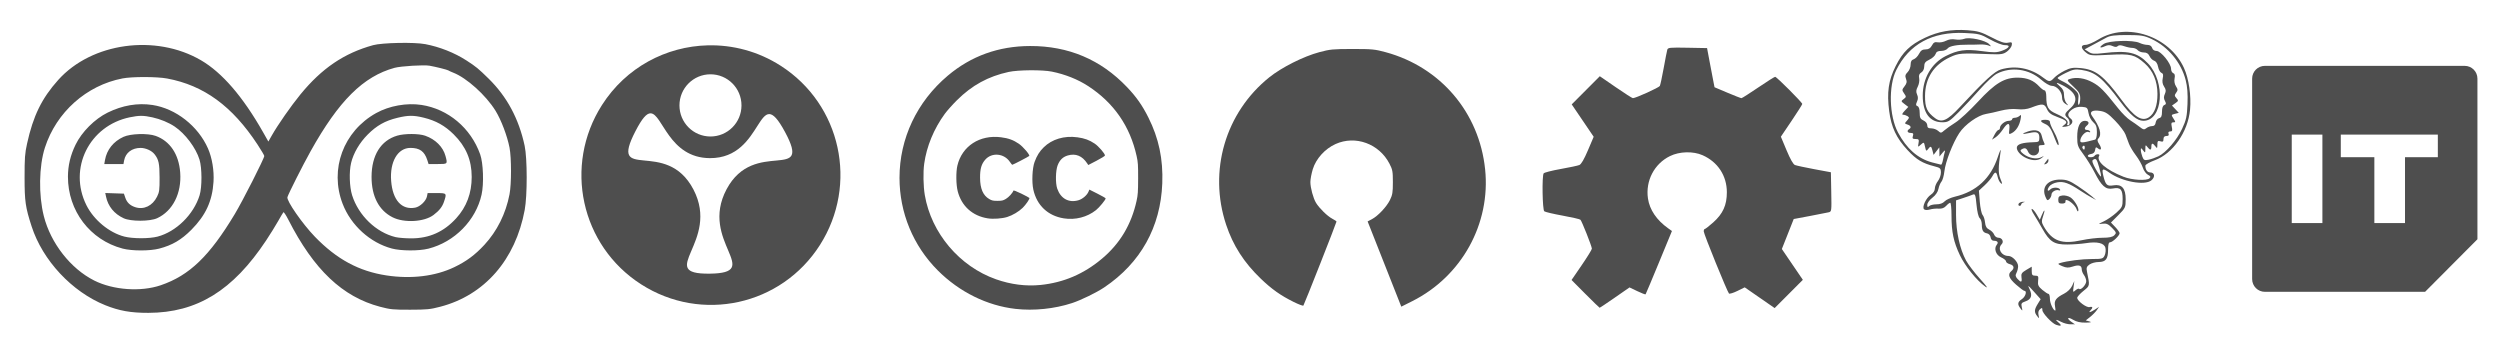
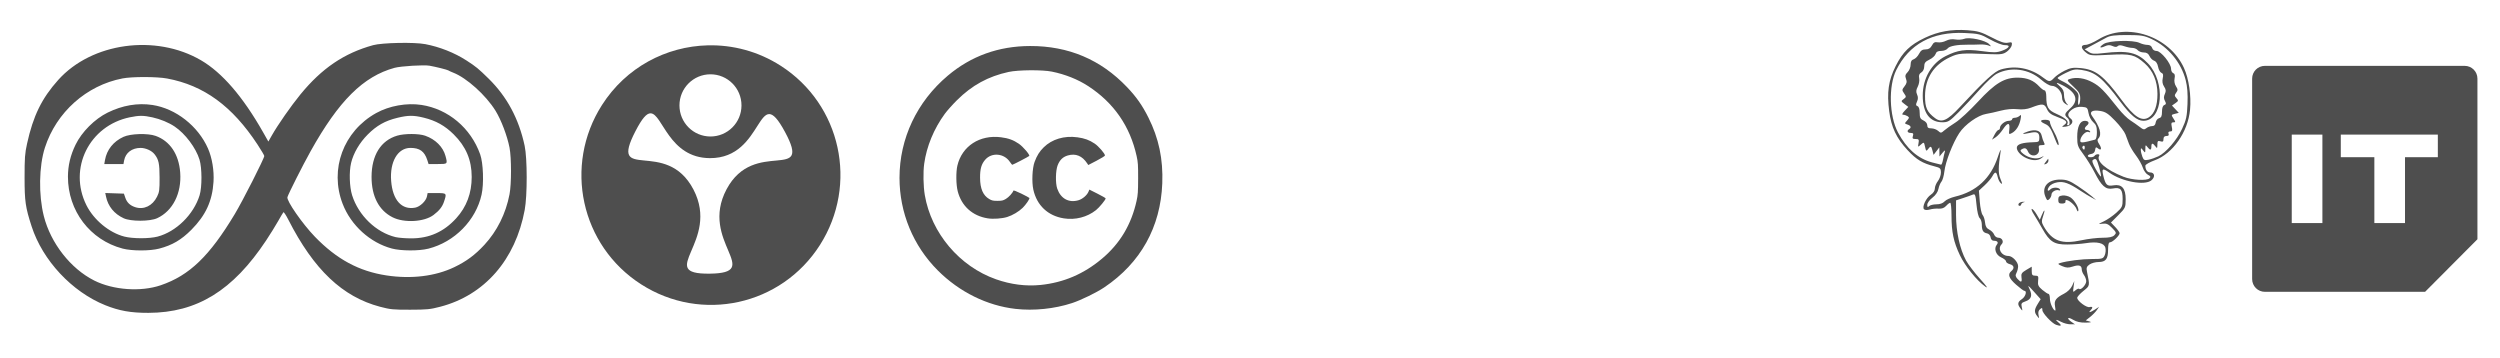
<svg xmlns="http://www.w3.org/2000/svg" xmlns:ns1="http://www.inkscape.org/namespaces/inkscape" xmlns:ns2="http://sodipodi.sourceforge.net/DTD/sodipodi-0.dtd" width="600" height="86" viewBox="0 0 600 86" id="svg8602" version="1.1" ns1:version="0.91 r13725" ns2:docname="Free-IT_philo.svg">
  <defs id="defs8604" />
  <ns2:namedview id="base" pagecolor="#ffffff" bordercolor="#666666" borderopacity="1.0" ns1:pageopacity="0.0" ns1:pageshadow="2" ns1:zoom="1.4" ns1:cx="209.59109" ns1:cy="118.35034" ns1:document-units="px" ns1:current-layer="layer1" showgrid="false" units="px" ns1:window-width="1887" ns1:window-height="1176" ns1:window-x="33" ns1:window-y="24" ns1:window-maximized="1" />
  <g ns1:label="Calque 1" ns1:groupmode="layer" id="layer1" transform="translate(0,-966.362)">
    <g transform="matrix(2.605,0,0,2.612,-1326.04,-786.587)" id="g9485-5" ns1:export-filename="/home/lionel/Bureau/FREE-IT/html5up-miniport/images/Free-IT-Foundation_contribution.png" ns1:export-xdpi="90" ns1:export-ydpi="90">
      <path style="fill:#434343;fill-opacity:0.941;stroke:none" d="m 548.195,675.164 c 1.356,0.259 2.707,0.792 3.822,1.509 0.868,0.558 1.104,0.751 2.041,1.67 1.69,1.657 2.78,3.684 3.315,6.166 0.248,1.151 0.252,4.571 0.006,5.891 -0.852,4.582 -3.699,7.837 -7.783,8.898 -0.934,0.243 -1.21,0.27 -2.768,0.273 -1.577,0.003 -1.821,-0.021 -2.768,-0.269 -3.469,-0.911 -6.109,-3.407 -8.455,-7.995 -0.214,-0.419 -0.42,-0.73 -0.457,-0.692 -0.037,0.038 -0.255,0.404 -0.485,0.811 -0.229,0.408 -0.728,1.208 -1.107,1.779 -3.07,4.615 -6.371,6.641 -10.846,6.654 -1.616,0.005 -2.692,-0.186 -3.985,-0.706 -3.064,-1.233 -5.756,-4.108 -6.773,-7.233 -0.572,-1.757 -0.651,-2.302 -0.651,-4.497 -8.6e-4,-1.806 0.029,-2.21 0.228,-3.11 0.566,-2.563 1.352,-4.164 2.873,-5.856 3.088,-3.434 8.984,-4.24 13.163,-1.8 1.944,1.135 3.852,3.342 5.702,6.593 l 0.494,0.869 0.325,-0.572 c 0.547,-0.963 1.757,-2.694 2.621,-3.748 1.977,-2.412 4.033,-3.802 6.71,-4.537 0.824,-0.226 3.782,-0.286 4.778,-0.096 z m -2.801,2.18 c -2.887,0.788 -5.149,3.028 -7.743,7.668 -0.716,1.28 -2.021,3.858 -2.134,4.216 -0.102,0.321 1.382,2.453 2.533,3.639 2.009,2.069 4.056,3.172 6.603,3.555 2.277,0.343 4.481,0.077 6.221,-0.753 1.129,-0.538 1.92,-1.122 2.791,-2.06 1.167,-1.256 1.972,-2.87 2.314,-4.64 0.183,-0.944 0.183,-3.336 0.002,-4.282 -0.208,-1.078 -0.774,-2.566 -1.295,-3.402 -0.897,-1.439 -2.663,-3.023 -3.903,-3.5 -0.19,-0.073 -0.39,-0.165 -0.445,-0.204 -0.09,-0.065 -1.124,-0.322 -1.73,-0.431 -0.51,-0.091 -2.638,0.037 -3.212,0.194 z m 2.471,3.41 c 2.465,0.375 4.548,2.123 5.409,4.538 0.288,0.809 0.355,2.699 0.13,3.708 -0.526,2.362 -2.487,4.35 -4.897,4.961 -0.864,0.219 -2.515,0.214 -3.361,-0.01 -2.01,-0.533 -3.777,-2.131 -4.541,-4.108 -1.227,-3.176 0.067,-6.669 3.093,-8.344 1.198,-0.663 2.811,-0.952 4.166,-0.745 z m -2.214,1.185 c -1.131,0.271 -1.904,0.704 -2.73,1.529 -0.762,0.76 -1.32,1.713 -1.538,2.62 -0.194,0.81 -0.15,2.196 0.094,2.965 0.591,1.861 2.209,3.416 4.004,3.847 0.266,0.064 0.92,0.116 1.454,0.115 1.656,-0.002 2.992,-0.599 4.13,-1.843 0.957,-1.047 1.43,-2.304 1.43,-3.799 0,-1.556 -0.525,-2.793 -1.662,-3.915 -0.807,-0.796 -1.632,-1.255 -2.75,-1.53 -0.941,-0.231 -1.434,-0.229 -2.433,0.011 z m 2.559,1.645 c 0.944,0.33 1.645,1.028 1.87,1.861 0.201,0.746 0.206,0.741 -0.725,0.741 l -0.833,0 -0.121,-0.371 c -0.262,-0.799 -0.698,-1.112 -1.55,-1.112 -1.17,0 -1.917,1.276 -1.777,3.039 0.14,1.763 0.972,2.684 2.216,2.45 0.446,-0.084 0.998,-0.61 1.083,-1.032 l 0.061,-0.306 0.828,0 c 0.94,0 0.947,0.009 0.678,0.801 -0.159,0.467 -0.43,0.809 -0.96,1.21 -0.854,0.647 -2.711,0.751 -3.778,0.212 -1.26,-0.637 -1.933,-1.927 -1.933,-3.705 0,-1.987 0.85,-3.351 2.366,-3.796 0.685,-0.201 1.99,-0.198 2.576,0.007 z m -27.89,-5.264 c -3.32,0.638 -6.091,3.104 -7.145,6.357 -0.551,1.702 -0.594,4.351 -0.101,6.292 0.631,2.486 2.471,4.831 4.643,5.92 1.753,0.879 4.296,1.059 6.131,0.434 2.638,-0.897 4.489,-2.672 6.819,-6.539 0.735,-1.22 2.717,-5.112 2.717,-5.336 0,-0.061 -0.28,-0.537 -0.623,-1.056 -2.328,-3.532 -4.936,-5.431 -8.323,-6.064 -0.944,-0.176 -3.218,-0.181 -4.118,-0.008 z m 2.763,2.439 c 2.152,0.329 4.202,1.931 5.115,3.995 0.378,0.854 0.574,2.033 0.51,3.061 -0.11,1.77 -0.72,3.087 -2.04,4.411 -0.928,0.931 -1.765,1.419 -2.972,1.732 -0.856,0.222 -2.505,0.22 -3.361,-0.004 -3,-0.787 -5.047,-3.473 -5.039,-6.614 0.003,-1.015 0.231,-1.968 0.702,-2.932 0.577,-1.18 1.768,-2.367 2.958,-2.95 1.367,-0.669 2.769,-0.907 4.127,-0.699 z m -2.074,1.128 c -3.749,0.77 -5.701,4.702 -4.012,8.078 0.679,1.358 2.102,2.531 3.5,2.887 0.78,0.199 2.293,0.2 3.053,0.002 1.715,-0.447 3.331,-2.03 3.877,-3.8 0.231,-0.748 0.226,-2.516 -0.009,-3.274 -0.337,-1.088 -1.314,-2.384 -2.291,-3.04 -0.545,-0.366 -1.319,-0.685 -2.052,-0.845 -0.827,-0.181 -1.212,-0.182 -2.068,-0.006 z m 2.358,1.709 c 1.329,0.473 2.146,1.685 2.272,3.371 0.142,1.899 -0.681,3.528 -2.119,4.193 -0.669,0.309 -2.429,0.313 -3.091,0.007 -0.873,-0.404 -1.443,-1.103 -1.626,-1.995 l -0.067,-0.325 0.858,0.029 0.858,0.029 0.129,0.375 c 0.152,0.442 0.433,0.71 0.912,0.868 0.795,0.262 1.598,-0.123 2.015,-0.966 0.211,-0.427 0.234,-0.603 0.231,-1.76 -0.003,-1.291 -0.082,-1.655 -0.464,-2.137 -0.265,-0.335 -0.81,-0.58 -1.29,-0.581 -0.791,-3.4e-4 -1.379,0.446 -1.511,1.146 l -0.063,0.336 -0.883,0 -0.883,0 0.065,-0.371 c 0.166,-0.945 0.782,-1.712 1.711,-2.131 0.653,-0.295 2.232,-0.342 2.945,-0.088 z" id="path3057-2-2-6-6" ns1:connector-curvature="0" />
      <g id="g7376-2" transform="matrix(0.285,0,0,0.285,408.906,492.814)">
        <path style="fill:#434343;fill-opacity:0.941;stroke:none" d="m 662.125,363.469 c -4.265,0.105 -8.395,2.244 -10.875,6.125 -3.968,6.209 -2.178,14.407 4.031,18.375 6.209,3.968 14.407,2.178 18.375,-4.031 3.968,-6.209 2.178,-14.407 -4.031,-18.375 -2.328,-1.488 -4.941,-2.157 -7.5,-2.094 z m 0.281,2.969 c 1.762,0 3.188,1.426 3.188,3.188 0,1.762 -1.426,3.188 -3.188,3.188 -1.762,-2e-5 -3.188,-1.426 -3.188,-3.188 0,-1.762 1.426,-3.188 3.188,-3.188 z m -6.156,4 c 1.222,0.015 1.859,4.572 6.094,4.594 5.683,0.03 4.831,-8.028 7.719,-2.688 2.869,5.306 -3.153,0.554 -6,5.875 -2.865,5.355 3.933,8.598 -1.75,8.656 -5.647,0.058 1.144,-3.275 -1.656,-8.625 -2.818,-5.385 -8.764,-0.57 -5.969,-5.969 0.694,-1.341 1.155,-1.849 1.562,-1.844 z" transform="matrix(3.145,0,0,3.145,-1502.261,-502.879)" id="rect2727-1-9" ns1:connector-curvature="0" />
      </g>
      <path style="fill:#434343;fill-opacity:0.941" d="m 698.458,700.953 c -0.384,-0.139 -1.256,-1.071 -1.256,-1.343 0,-0.227 -0.033,-0.24 -0.218,-0.087 -0.143,0.119 -0.19,0.305 -0.137,0.54 0.077,0.344 0.072,0.347 -0.131,0.088 -0.279,-0.357 -0.267,-0.583 0.058,-1.11 l 0.27,-0.437 -0.625,-0.696 c -0.554,-0.617 -0.6,-0.644 -0.402,-0.236 0.285,0.589 0.169,0.943 -0.371,1.131 -0.375,0.131 -0.418,0.197 -0.341,0.535 0.083,0.366 0.077,0.372 -0.124,0.115 -0.298,-0.382 -0.264,-0.595 0.137,-0.858 0.328,-0.215 0.492,-0.755 0.229,-0.755 -0.066,0 -0.411,-0.256 -0.767,-0.57 -0.672,-0.591 -0.797,-0.946 -0.438,-1.244 0.314,-0.261 0.253,-0.542 -0.14,-0.64 -0.192,-0.048 -0.349,-0.164 -0.349,-0.257 0,-0.093 -0.204,-0.259 -0.453,-0.369 -0.484,-0.213 -0.687,-0.811 -0.395,-1.163 0.176,-0.212 0.06,-0.362 -0.281,-0.362 -0.149,0 -0.264,-0.124 -0.291,-0.313 -0.026,-0.181 -0.162,-0.335 -0.324,-0.365 -0.362,-0.068 -0.484,-0.269 -0.486,-0.805 -7.7e-4,-0.24 -0.089,-0.509 -0.195,-0.597 -0.113,-0.094 -0.234,-0.595 -0.292,-1.213 -0.085,-0.909 -0.13,-1.039 -0.33,-0.951 -0.127,0.056 -0.53,0.199 -0.894,0.317 l -0.663,0.216 0,1.345 c 0,1.544 0.349,3.13 0.919,4.177 0.202,0.371 0.784,1.134 1.294,1.695 0.612,0.674 0.775,0.913 0.48,0.706 -0.784,-0.552 -1.861,-1.88 -2.34,-2.887 -0.579,-1.215 -0.772,-2.122 -0.772,-3.635 0,-0.649 -0.053,-1.179 -0.118,-1.179 -0.065,0 -0.235,0.129 -0.377,0.287 -0.173,0.191 -0.401,0.275 -0.684,0.253 -0.234,-0.019 -0.602,0.017 -0.819,0.08 -0.235,0.068 -0.45,0.058 -0.533,-0.025 -0.206,-0.206 0.19,-1.049 0.629,-1.336 0.224,-0.147 0.368,-0.369 0.368,-0.568 0,-0.18 0.126,-0.486 0.279,-0.682 0.153,-0.195 0.279,-0.546 0.279,-0.781 0,-0.385 -0.058,-0.441 -0.593,-0.576 -1.11,-0.281 -1.652,-0.606 -2.468,-1.478 -1.043,-1.115 -1.512,-2.108 -1.706,-3.608 -0.221,-1.712 -0.064,-2.802 0.594,-4.116 0.655,-1.308 1.323,-1.954 2.7,-2.608 1.231,-0.584 2.445,-0.8 3.915,-0.697 0.95,0.067 1.28,0.164 2.221,0.654 0.834,0.434 1.204,0.555 1.509,0.494 0.354,-0.071 0.399,-0.043 0.36,0.217 -0.025,0.164 -0.221,0.429 -0.436,0.59 -0.337,0.251 -0.55,0.285 -1.535,0.246 -2.731,-0.109 -2.923,-0.095 -3.725,0.279 -1.497,0.697 -2.291,1.928 -2.298,3.563 -0.004,1.075 0.18,1.48 0.929,2.04 0.604,0.451 1.121,0.223 2.258,-0.997 2.321,-2.49 3.215,-3.308 3.801,-3.48 1.34,-0.393 2.743,-0.127 3.87,0.732 0.572,0.436 0.661,0.439 1.045,0.03 0.168,-0.179 0.594,-0.469 0.948,-0.646 0.522,-0.261 0.791,-0.307 1.438,-0.248 1.43,0.13 2.163,0.69 3.8,2.906 1.18,1.598 1.884,2.046 2.538,1.618 0.519,-0.34 0.787,-1.071 0.786,-2.14 -0.002,-1.173 -0.408,-2.138 -1.187,-2.823 -0.907,-0.796 -1.267,-0.882 -3.257,-0.776 -1.677,0.089 -1.782,0.079 -2.147,-0.211 -0.49,-0.389 -0.499,-0.703 -0.021,-0.703 0.199,0 0.72,-0.221 1.157,-0.49 2.631,-1.624 6.554,-0.326 7.898,2.614 0.451,0.986 0.68,2.557 0.56,3.835 -0.191,2.042 -1.592,4.041 -3.255,4.647 -0.474,0.173 -0.863,0.395 -0.863,0.494 0,0.369 0.178,0.621 0.438,0.621 0.427,0 0.493,0.424 0.115,0.73 -0.619,0.501 -2.715,0.115 -3.881,-0.715 -0.613,-0.436 -0.71,-0.382 -0.543,0.299 0.207,0.846 0.343,0.973 0.932,0.874 0.771,-0.13 1.126,0.273 1.126,1.28 0,0.749 -0.028,0.81 -0.678,1.46 l -0.678,0.678 0.399,0.417 c 0.219,0.229 0.399,0.483 0.399,0.564 0,0.212 -0.651,0.832 -0.874,0.832 -0.133,0 -0.189,0.202 -0.189,0.686 0,0.852 -0.215,1.128 -0.877,1.128 -0.281,0 -0.656,0.102 -0.833,0.227 -0.264,0.185 -0.307,0.307 -0.234,0.663 0.272,1.324 0.281,1.278 -0.329,1.768 -0.314,0.253 -0.571,0.537 -0.571,0.633 0,0.284 0.857,0.923 1.139,0.85 0.294,-0.077 0.333,0.054 0.089,0.298 -0.246,0.246 -0.018,0.204 0.413,-0.077 l 0.375,-0.244 -0.215,0.309 c -0.118,0.17 -0.395,0.45 -0.615,0.624 l -0.4,0.315 0.34,0.095 c 0.245,0.069 0.145,0.099 -0.358,0.108 -0.469,0.009 -0.846,-0.077 -1.151,-0.263 -0.507,-0.309 -0.628,-0.14 -0.143,0.2 l 0.31,0.217 -0.415,-5e-4 c -0.228,-3.3e-4 -0.595,-0.095 -0.814,-0.209 -0.545,-0.284 -0.643,-0.254 -0.248,0.075 0.314,0.262 0.197,0.342 -0.26,0.177 z m -0.091,-1.716 c -0.101,-0.503 0.084,-0.757 0.824,-1.135 0.321,-0.164 0.627,-0.459 0.749,-0.722 l 0.206,-0.445 -0.071,0.539 c -0.067,0.511 -0.058,0.527 0.178,0.314 0.137,-0.124 0.291,-0.184 0.342,-0.133 0.153,0.153 0.653,-0.392 0.648,-0.706 -0.003,-0.161 -0.097,-0.414 -0.209,-0.563 -0.113,-0.149 -0.205,-0.381 -0.205,-0.515 0,-0.369 -0.254,-0.453 -0.817,-0.269 -0.413,0.135 -0.598,0.128 -0.985,-0.035 -0.398,-0.169 -0.433,-0.215 -0.209,-0.281 0.699,-0.206 2.021,-0.373 2.947,-0.373 0.948,0 1.035,-0.025 1.178,-0.339 0.085,-0.186 0.114,-0.497 0.066,-0.692 -0.11,-0.439 -0.764,-0.593 -1.808,-0.425 -0.396,0.063 -1.159,0.119 -1.696,0.123 -1.219,0.009 -1.625,-0.247 -2.306,-1.454 -0.266,-0.472 -0.624,-1.074 -0.794,-1.338 -0.17,-0.264 -0.247,-0.48 -0.17,-0.48 0.077,0 0.273,0.225 0.436,0.501 l 0.296,0.501 0.181,-0.431 c 0.254,-0.603 0.339,-0.539 0.121,0.092 -0.155,0.452 -0.148,0.578 0.051,0.927 0.784,1.369 1.648,1.687 3.5,1.289 0.585,-0.126 1.449,-0.228 1.922,-0.228 0.609,0 0.925,-0.066 1.087,-0.228 0.211,-0.211 0.196,-0.261 -0.203,-0.673 -0.346,-0.357 -0.52,-0.434 -0.881,-0.391 -0.442,0.052 -0.44,0.049 0.127,-0.22 0.317,-0.15 0.835,-0.507 1.151,-0.792 0.534,-0.482 0.574,-0.57 0.574,-1.253 0,-0.893 -0.195,-1.102 -0.904,-0.969 -0.651,0.122 -1.04,-0.219 -1.679,-1.474 -0.254,-0.499 -0.719,-1.248 -1.032,-1.665 -0.522,-0.694 -0.57,-0.83 -0.57,-1.608 0,-0.931 0.256,-1.471 0.697,-1.471 0.357,0 0.461,0.21 0.208,0.42 -0.264,0.219 -0.267,0.417 -0.006,0.417 0.111,0 0.239,0.062 0.286,0.138 0.05,0.081 -0.011,0.101 -0.149,0.048 -0.26,-0.1 -0.748,0.423 -0.754,0.806 -0.003,0.222 0.206,0.207 1.357,-0.1 0.107,-0.029 0.174,-0.291 0.174,-0.68 0,-0.497 -0.073,-0.697 -0.339,-0.928 -0.195,-0.17 -0.378,-0.521 -0.43,-0.828 -0.084,-0.494 -0.128,-0.536 -0.602,-0.576 -0.337,-0.028 -0.643,0.05 -0.896,0.228 -0.442,0.311 -0.488,0.598 -0.14,0.857 0.338,0.252 0.07,0.672 -0.468,0.731 -0.388,0.043 -0.393,0.036 -0.125,-0.165 0.352,-0.265 0.216,-0.411 -0.698,-0.744 -0.536,-0.195 -0.746,-0.361 -0.907,-0.713 -0.232,-0.508 -0.414,-0.523 -1.465,-0.118 -0.371,0.143 -0.794,0.189 -1.261,0.137 -0.434,-0.048 -1.02,0.005 -1.535,0.14 -0.458,0.12 -1.062,0.254 -1.342,0.298 -0.754,0.119 -1.958,0.976 -2.47,1.757 -0.605,0.924 -1.274,2.64 -1.372,3.52 -0.045,0.399 -0.166,0.824 -0.27,0.944 -0.104,0.12 -0.23,0.422 -0.279,0.67 -0.056,0.282 -0.267,0.586 -0.56,0.81 -0.268,0.204 -0.469,0.483 -0.469,0.648 0,0.226 0.037,0.253 0.167,0.123 0.092,-0.092 0.396,-0.167 0.676,-0.167 0.324,0 0.596,-0.097 0.751,-0.268 0.133,-0.147 0.567,-0.344 0.963,-0.438 1.978,-0.466 3.299,-1.689 3.947,-3.654 0.184,-0.557 0.3,-0.793 0.258,-0.524 -0.229,1.485 -0.232,2.039 -0.013,2.564 0.182,0.436 0.187,0.508 0.025,0.374 -0.11,-0.091 -0.241,-0.35 -0.29,-0.575 -0.11,-0.5 -0.242,-0.517 -0.486,-0.061 -0.102,0.191 -0.423,0.567 -0.713,0.835 l -0.527,0.488 0.08,1.013 c 0.044,0.557 0.161,1.107 0.26,1.223 0.099,0.115 0.201,0.428 0.226,0.694 0.033,0.35 0.141,0.533 0.389,0.655 0.189,0.093 0.391,0.299 0.449,0.457 0.06,0.162 0.231,0.287 0.394,0.287 0.339,0 0.524,0.369 0.298,0.595 -0.412,0.412 -0.025,1.079 0.626,1.079 0.362,0 0.89,0.558 0.89,0.94 0,0.184 -0.068,0.46 -0.151,0.615 -0.118,0.221 -0.098,0.339 0.091,0.549 0.336,0.371 0.439,0.335 0.371,-0.13 -0.049,-0.336 0.019,-0.443 0.443,-0.693 l 0.501,-0.296 0,0.414 c 0,0.339 0.058,0.414 0.321,0.414 0.281,0 0.314,0.057 0.266,0.465 -0.045,0.386 0.021,0.529 0.388,0.837 0.243,0.204 0.5,0.372 0.571,0.372 0.071,0 0.129,0.206 0.129,0.457 0,0.393 0.313,1.078 0.493,1.078 0.032,0 0.021,-0.188 -0.025,-0.418 z m 1.988,-8.892 c -0.161,-0.501 -1.116,-1.154 -1.025,-0.701 0.02,0.102 -0.109,0.174 -0.314,0.174 -0.279,0 -0.349,-0.07 -0.349,-0.349 0,-0.279 0.079,-0.358 0.393,-0.394 0.216,-0.025 0.544,0.054 0.73,0.176 0.377,0.247 0.808,0.987 0.722,1.239 -0.031,0.091 -0.101,0.025 -0.156,-0.145 z m -5.351,-0.492 c 0.032,-0.096 0.209,-0.186 0.395,-0.2 0.203,-0.015 0.241,0.003 0.094,0.045 -0.134,0.039 -0.244,0.129 -0.244,0.2 0,0.071 -0.068,0.129 -0.151,0.129 -0.083,0 -0.125,-0.079 -0.094,-0.174 z m 2.476,-0.665 c -0.377,-0.909 0.236,-1.593 1.412,-1.575 0.556,0.009 0.843,0.117 1.554,0.587 0.479,0.317 1.06,0.738 1.29,0.934 l 0.419,0.357 -0.419,-0.226 c -0.23,-0.124 -0.701,-0.412 -1.046,-0.639 -1.055,-0.694 -1.516,-0.86 -2.111,-0.76 -0.314,0.053 -0.627,0.214 -0.746,0.385 -0.23,0.328 -0.158,0.522 0.098,0.266 0.21,-0.21 0.76,-0.214 0.888,-0.007 0.059,0.096 0.022,0.131 -0.096,0.089 -0.273,-0.097 -0.682,0.141 -0.682,0.397 0,0.118 -0.087,0.302 -0.194,0.409 -0.166,0.166 -0.219,0.135 -0.365,-0.217 z m 0.011,-3.169 c 0.104,-0.136 0.207,-0.274 0.229,-0.306 0.022,-0.032 0.04,0.04 0.04,0.159 0,0.12 -0.103,0.257 -0.229,0.306 -0.199,0.076 -0.204,0.056 -0.04,-0.159 z m -1.755,-0.373 c -0.548,-0.242 -0.944,-0.696 -0.883,-1.014 0.053,-0.278 0.529,-0.422 1.476,-0.448 0.557,-0.015 0.593,-0.041 0.593,-0.42 0,-0.489 -0.215,-0.59 -0.921,-0.43 -0.697,0.157 -0.774,0.071 -0.127,-0.142 0.698,-0.23 1.164,-0.088 1.264,0.385 0.044,0.21 0.14,0.491 0.213,0.626 0.109,0.201 0.074,0.244 -0.198,0.244 -0.27,0 -0.319,0.059 -0.269,0.322 0.125,0.653 -0.735,0.884 -1.005,0.27 -0.146,-0.333 -0.304,-0.382 -0.607,-0.191 -0.143,0.091 -0.1,0.186 0.189,0.413 0.478,0.376 1.2,0.513 1.622,0.307 0.313,-0.152 0.316,-0.15 0.058,0.057 -0.328,0.262 -0.84,0.27 -1.403,0.021 z m 2.733,-1.514 c -0.473,-1.224 -0.612,-1.45 -0.996,-1.62 -0.527,-0.233 -0.524,-0.391 0.007,-0.391 0.288,0 0.419,0.069 0.42,0.221 7.5e-4,0.122 0.149,0.478 0.328,0.792 0.331,0.578 0.575,1.313 0.437,1.313 -0.042,0 -0.13,-0.141 -0.197,-0.314 z m -5.678,-0.633 c 0.127,-0.246 0.293,-0.448 0.368,-0.448 0.075,0 0.136,-0.085 0.136,-0.188 0,-0.277 0.466,-0.649 0.813,-0.649 0.167,0 0.303,-0.063 0.303,-0.14 0,-0.077 0.113,-0.14 0.251,-0.14 0.138,0 0.335,-0.078 0.437,-0.174 0.153,-0.144 0.17,-0.09 0.096,0.307 -0.111,0.59 -0.408,1.062 -0.801,1.272 -0.28,0.15 -0.293,0.131 -0.237,-0.344 0.076,-0.655 -0.159,-0.651 -0.594,0.008 -0.186,0.281 -0.487,0.608 -0.67,0.727 l -0.333,0.216 0.232,-0.448 z m 14.285,3.993 c 0.125,-0.125 0.09,-0.2 -0.147,-0.318 -0.171,-0.085 -0.385,-0.383 -0.477,-0.663 -0.092,-0.28 -0.378,-0.785 -0.635,-1.122 -0.257,-0.337 -0.543,-0.813 -0.635,-1.057 -0.092,-0.244 -0.24,-0.638 -0.329,-0.876 -0.089,-0.238 -0.513,-0.797 -0.942,-1.242 -0.638,-0.663 -0.889,-0.827 -1.386,-0.907 -0.716,-0.116 -1.026,0.074 -0.749,0.458 0.743,1.03 0.934,1.722 0.575,2.081 -0.11,0.11 -0.086,0.254 0.089,0.521 0.266,0.406 0.185,0.634 -0.131,0.371 -0.165,-0.137 -0.21,-0.109 -0.248,0.155 -0.03,0.21 -0.155,0.338 -0.36,0.367 -0.173,0.025 -0.314,0.103 -0.314,0.174 0,0.174 0.519,0.166 0.628,-0.01 0.048,-0.077 0.18,-0.14 0.296,-0.14 0.115,0 0.172,0.06 0.127,0.133 -0.307,0.497 0.62,1.3 2.24,1.939 0.774,0.306 2.151,0.384 2.399,0.136 z m -4.644,-1.008 c -0.23,-0.791 -0.29,-0.861 -0.574,-0.676 -0.109,0.071 -0.028,0.332 0.261,0.841 0.23,0.406 0.446,0.711 0.48,0.678 0.034,-0.034 -0.041,-0.413 -0.166,-0.843 z m -14.377,-0.723 c 0.051,-0.274 0.127,-0.604 0.168,-0.733 0.045,-0.14 -0.041,-0.095 -0.214,0.115 l -0.289,0.349 -0.006,-0.419 -0.006,-0.419 -0.265,0.345 -0.265,0.345 -0.096,-0.38 c -0.111,-0.443 -0.18,-0.467 -0.416,-0.144 -0.153,0.209 -0.184,0.184 -0.273,-0.219 -0.098,-0.447 -0.105,-0.451 -0.386,-0.201 -0.281,0.25 -0.285,0.248 -0.215,-0.13 0.061,-0.333 0.026,-0.384 -0.268,-0.384 -0.275,0 -0.322,-0.052 -0.25,-0.279 0.069,-0.218 0.025,-0.279 -0.2,-0.279 -0.302,0 -0.388,-0.201 -0.149,-0.349 0.226,-0.14 0.161,-0.323 -0.15,-0.422 -0.279,-0.088 -0.28,-0.102 -0.041,-0.367 0.214,-0.236 0.22,-0.293 0.045,-0.404 -0.112,-0.071 -0.293,-0.13 -0.402,-0.131 -0.137,-0.002 -0.094,-0.114 0.138,-0.36 l 0.336,-0.358 -0.347,-0.263 c -0.337,-0.255 -0.339,-0.269 -0.081,-0.459 0.248,-0.183 0.251,-0.218 0.042,-0.517 -0.209,-0.298 -0.206,-0.345 0.04,-0.658 0.204,-0.26 0.235,-0.416 0.135,-0.679 -0.102,-0.269 -0.071,-0.4 0.147,-0.618 0.152,-0.152 0.277,-0.461 0.277,-0.686 0,-0.287 0.084,-0.436 0.281,-0.498 0.154,-0.049 0.376,-0.273 0.492,-0.498 0.157,-0.305 0.311,-0.409 0.603,-0.409 0.278,0 0.447,-0.104 0.584,-0.359 0.149,-0.279 0.271,-0.344 0.544,-0.292 0.194,0.037 0.533,-0.026 0.755,-0.141 0.253,-0.131 0.573,-0.177 0.857,-0.123 0.25,0.047 0.624,0.021 0.83,-0.058 0.476,-0.181 1.956,0.136 2.289,0.49 0.215,0.229 0.212,0.237 -0.05,0.128 -0.153,-0.064 -0.483,-0.108 -0.733,-0.099 -0.56,0.021 -0.784,0.025 -1.186,0.021 -0.954,-0.011 -1.691,0.125 -1.848,0.339 -0.096,0.131 -0.36,0.234 -0.6,0.234 -0.31,0 -0.454,0.079 -0.52,0.287 -0.05,0.158 -0.305,0.389 -0.568,0.514 -0.375,0.179 -0.476,0.31 -0.476,0.619 0,0.236 -0.107,0.459 -0.27,0.56 -0.197,0.123 -0.25,0.27 -0.195,0.541 0.041,0.205 -0.019,0.551 -0.133,0.768 -0.155,0.297 -0.171,0.475 -0.061,0.716 0.103,0.226 0.101,0.42 -0.008,0.657 -0.122,0.268 -0.112,0.353 0.047,0.414 0.127,0.049 0.201,0.276 0.201,0.617 0,0.441 0.064,0.569 0.349,0.699 0.205,0.093 0.349,0.276 0.349,0.441 0,0.213 0.092,0.282 0.373,0.282 0.205,0 0.488,0.105 0.629,0.232 0.24,0.217 0.277,0.214 0.569,-0.045 0.172,-0.153 0.633,-0.478 1.025,-0.723 0.392,-0.245 1.32,-1.1 2.062,-1.9 1.601,-1.727 2.461,-2.242 3.713,-2.224 0.843,0.012 1.425,0.254 1.944,0.809 0.186,0.199 0.407,0.362 0.492,0.362 0.084,0 0.155,0.235 0.157,0.523 0.007,1.033 0.153,1.286 0.942,1.635 0.789,0.349 1.148,0.673 1.005,0.906 -0.05,0.08 -0.024,0.146 0.058,0.146 0.222,0 0.178,-0.499 -0.062,-0.698 -0.307,-0.255 -0.263,-0.395 0.279,-0.875 0.807,-0.714 0.548,-1.467 -0.726,-2.109 -0.616,-0.311 -0.682,-0.282 -0.236,0.102 0.278,0.239 0.379,0.454 0.375,0.802 -0.003,0.262 0.097,0.594 0.221,0.739 0.216,0.252 0.212,0.256 -0.088,0.071 -0.211,-0.13 -0.314,-0.328 -0.314,-0.604 0,-0.508 -0.49,-1.057 -0.945,-1.057 -0.196,0 -0.606,-0.236 -0.975,-0.561 -1.134,-0.998 -2.777,-1.22 -4.087,-0.552 -0.289,0.147 -0.985,0.788 -1.548,1.423 -0.563,0.635 -1.443,1.579 -1.958,2.097 -0.855,0.862 -0.984,0.942 -1.515,0.942 -1.171,0 -1.81,-0.87 -1.808,-2.463 0.003,-1.57 0.809,-2.957 2.099,-3.611 1.117,-0.566 1.843,-0.669 3.318,-0.469 1.102,0.15 1.39,0.146 1.873,-0.024 0.693,-0.244 0.848,-0.536 0.276,-0.52 -0.225,0.006 -0.823,-0.224 -1.355,-0.521 -0.891,-0.498 -1.044,-0.537 -2.362,-0.595 -2.973,-0.132 -5.104,1.023 -6.289,3.41 -0.725,1.46 -0.649,4.208 0.158,5.726 0.795,1.495 1.829,2.402 3.144,2.756 0.408,0.11 0.782,0.204 0.831,0.209 0.049,0.004 0.131,-0.215 0.183,-0.489 z m 19.824,-0.28 c 0.709,-0.336 1.705,-1.487 2.199,-2.539 0.375,-0.8 0.448,-1.134 0.494,-2.271 0.038,-0.923 -0.014,-1.6 -0.168,-2.201 -0.414,-1.615 -1.619,-3.062 -3.14,-3.77 -0.687,-0.32 -0.965,-0.365 -2.249,-0.368 -1.084,-0.003 -1.574,0.056 -1.884,0.222 -0.23,0.124 -0.781,0.419 -1.224,0.657 l -0.806,0.433 0.358,0.234 c 0.3,0.197 0.519,0.215 1.364,0.115 2.263,-0.268 3.137,-0.068 4.104,0.94 1.659,1.731 1.378,5.279 -0.417,5.279 -0.581,0 -1.179,-0.496 -2.138,-1.774 -1.64,-2.184 -2.287,-2.709 -3.582,-2.903 -0.557,-0.084 -0.78,-0.041 -1.427,0.276 -0.422,0.206 -0.765,0.418 -0.763,0.469 0.003,0.052 0.237,0.202 0.523,0.334 0.286,0.132 0.731,0.434 0.99,0.671 0.42,0.385 0.463,0.49 0.397,0.981 -0.042,0.312 -0.019,0.516 0.052,0.472 0.07,-0.043 0.126,-0.305 0.126,-0.583 0,-0.42 -0.107,-0.605 -0.635,-1.096 -0.6,-0.559 -0.618,-0.597 -0.328,-0.689 0.612,-0.194 1.385,-0.081 2.1,0.309 0.691,0.376 1.043,0.733 2.384,2.417 0.336,0.422 0.827,0.905 1.091,1.073 0.264,0.168 0.654,0.441 0.868,0.607 0.331,0.257 0.421,0.273 0.616,0.113 0.125,-0.104 0.359,-0.188 0.519,-0.188 0.2,0 0.306,-0.103 0.338,-0.33 0.026,-0.182 0.167,-0.361 0.314,-0.4 0.204,-0.053 0.267,-0.195 0.267,-0.597 0,-0.346 0.074,-0.555 0.215,-0.61 0.174,-0.067 0.185,-0.14 0.055,-0.381 -0.117,-0.219 -0.119,-0.388 -0.006,-0.636 0.121,-0.265 0.106,-0.409 -0.068,-0.674 -0.149,-0.227 -0.191,-0.476 -0.128,-0.762 0.069,-0.316 0.038,-0.446 -0.123,-0.507 -0.119,-0.046 -0.256,-0.295 -0.305,-0.553 -0.055,-0.294 -0.19,-0.503 -0.361,-0.557 -0.15,-0.048 -0.342,-0.238 -0.426,-0.423 -0.107,-0.236 -0.267,-0.337 -0.533,-0.337 -0.209,0 -0.457,-0.094 -0.553,-0.209 -0.096,-0.115 -0.314,-0.209 -0.485,-0.209 -0.171,0 -0.513,-0.07 -0.761,-0.157 -0.313,-0.109 -0.494,-0.113 -0.596,-0.011 -0.102,0.102 -0.247,0.1 -0.478,-0.004 -0.243,-0.111 -0.429,-0.107 -0.699,0.016 -0.505,0.23 -0.578,0.094 -0.114,-0.21 0.48,-0.315 2.715,-0.379 3.299,-0.095 0.207,0.101 0.533,0.183 0.723,0.183 0.224,0 0.378,0.099 0.435,0.279 0.055,0.172 0.211,0.279 0.409,0.279 0.396,0 1.335,1.148 1.335,1.632 0,0.182 0.091,0.365 0.203,0.408 0.142,0.054 0.179,0.2 0.122,0.482 -0.05,0.25 -2.8e-4,0.527 0.13,0.726 0.18,0.275 0.183,0.36 0.018,0.585 -0.165,0.226 -0.162,0.297 0.025,0.503 0.198,0.219 0.189,0.259 -0.098,0.46 l -0.315,0.221 0.314,0.334 0.314,0.334 -0.358,0.09 c -0.347,0.087 -0.351,0.101 -0.132,0.436 0.21,0.321 0.21,0.346 -0.01,0.346 -0.19,0 -0.218,0.082 -0.144,0.419 0.074,0.336 0.045,0.419 -0.143,0.419 -0.152,0 -0.207,0.074 -0.155,0.209 0.055,0.142 -0.007,0.209 -0.194,0.209 -0.185,0 -0.275,0.095 -0.275,0.288 0,0.225 -0.061,0.269 -0.279,0.2 -0.233,-0.074 -0.28,-0.024 -0.283,0.305 -0.004,0.357 -0.022,0.37 -0.19,0.149 -0.243,-0.32 -0.364,-0.309 -0.364,0.035 0,0.344 -0.121,0.355 -0.364,0.035 -0.168,-0.221 -0.186,-0.205 -0.19,0.166 -0.004,0.391 -0.014,0.398 -0.209,0.14 -0.179,-0.236 -0.205,-0.241 -0.209,-0.036 -0.003,0.129 0.06,0.404 0.138,0.61 0.124,0.326 0.198,0.364 0.569,0.289 0.235,-0.047 0.638,-0.186 0.896,-0.308 z m -6.771,-0.834 c 0,-0.12 -0.064,-0.178 -0.142,-0.13 -0.078,0.048 -0.106,0.146 -0.062,0.218 0.12,0.194 0.203,0.157 0.203,-0.088 z" id="path7409-12" ns1:connector-curvature="0" />
      <path style="fill:#434343;fill-opacity:0.941" d="m 602.604,699.496 c -2.633,-0.297 -5.182,-1.554 -7.165,-3.531 -2.271,-2.265 -3.531,-5.301 -3.531,-8.51 0,-3.613 1.603,-6.997 4.449,-9.389 2.15,-1.807 4.681,-2.717 7.581,-2.724 3.539,-0.009 6.509,1.245 8.924,3.768 0.864,0.903 1.408,1.673 1.973,2.796 0.962,1.909 1.368,3.826 1.283,6.054 -0.153,4.017 -1.996,7.313 -5.344,9.558 -0.71,0.476 -2.142,1.173 -2.966,1.443 -1.614,0.529 -3.522,0.725 -5.206,0.535 z m 2.303,-2.199 c 2.138,-0.222 3.982,-1.01 5.667,-2.425 1.654,-1.388 2.697,-3.132 3.178,-5.314 0.117,-0.531 0.138,-0.826 0.141,-2.041 0.003,-1.244 -0.013,-1.499 -0.137,-2.057 -0.603,-2.735 -2.096,-4.891 -4.449,-6.425 -0.96,-0.626 -2.121,-1.089 -3.362,-1.341 -0.875,-0.178 -3.106,-0.161 -3.985,0.03 -1.881,0.409 -3.375,1.225 -4.76,2.598 -0.404,0.4 -0.907,0.963 -1.118,1.251 -1.004,1.368 -1.677,2.991 -1.898,4.581 -0.109,0.782 -0.084,2.077 0.055,2.887 0.598,3.493 3.198,6.556 6.566,7.737 1.366,0.479 2.768,0.656 4.101,0.518 z m -4.867,-6.12 c -1.415,-0.224 -2.42,-1.13 -2.77,-2.497 -0.154,-0.601 -0.168,-1.758 -0.03,-2.346 0.423,-1.795 2.061,-2.858 4.017,-2.608 0.69,0.088 1.145,0.253 1.647,0.597 0.391,0.267 1.025,1.009 0.957,1.119 -0.034,0.054 -1.498,0.814 -1.569,0.814 -0.016,0 -0.117,-0.127 -0.224,-0.282 -0.536,-0.779 -1.658,-0.874 -2.258,-0.192 -0.357,0.405 -0.485,0.854 -0.479,1.673 0.007,0.996 0.272,1.611 0.839,1.944 0.244,0.144 0.362,0.17 0.762,0.17 0.405,0 0.517,-0.025 0.776,-0.178 0.266,-0.157 0.619,-0.541 0.694,-0.757 0.017,-0.049 0.274,0.047 0.735,0.272 0.39,0.191 0.723,0.369 0.74,0.397 0.048,0.077 -0.321,0.615 -0.623,0.909 -0.36,0.35 -0.936,0.69 -1.43,0.842 -0.473,0.146 -1.284,0.202 -1.784,0.123 z m 7.004,0 c -1.463,-0.232 -2.484,-1.192 -2.806,-2.639 -0.155,-0.696 -0.098,-1.974 0.114,-2.543 0.219,-0.589 0.449,-0.957 0.839,-1.341 0.768,-0.755 1.9,-1.091 3.116,-0.924 0.653,0.09 1.091,0.249 1.581,0.577 0.359,0.24 0.95,0.92 0.95,1.094 0,0.044 -0.346,0.258 -0.769,0.477 l -0.769,0.398 -0.099,-0.149 c -0.458,-0.695 -1.062,-0.94 -1.792,-0.728 -0.449,0.13 -0.739,0.412 -0.93,0.901 -0.192,0.492 -0.213,1.646 -0.039,2.145 0.32,0.919 1.065,1.327 1.95,1.07 0.382,-0.111 0.795,-0.462 0.932,-0.794 l 0.077,-0.187 0.751,0.376 c 0.413,0.207 0.751,0.401 0.751,0.432 0,0.128 -0.587,0.839 -0.893,1.08 -0.817,0.646 -1.906,0.923 -2.965,0.755 z" id="path7422-70" ns1:connector-curvature="0" />
-       <path style="fill:#434343;fill-opacity:0.941" d="m 655.096,698.117 -1.272,-1.276 0.937,-1.364 c 0.515,-0.75 0.937,-1.432 0.936,-1.515 -0.002,-0.21 -0.926,-2.538 -1.057,-2.66 -0.059,-0.055 -0.798,-0.225 -1.641,-0.377 -0.843,-0.152 -1.602,-0.331 -1.687,-0.397 -0.17,-0.133 -0.222,-3.226 -0.059,-3.483 0.05,-0.078 0.753,-0.259 1.562,-0.402 0.809,-0.143 1.588,-0.308 1.73,-0.368 0.172,-0.072 0.434,-0.521 0.788,-1.351 l 0.531,-1.243 -1.012,-1.488 -1.012,-1.488 1.294,-1.294 1.294,-1.294 1.468,1.008 c 0.808,0.555 1.518,1.008 1.579,1.008 0.256,0 2.401,-0.97 2.482,-1.122 0.049,-0.091 0.208,-0.829 0.355,-1.638 0.147,-0.81 0.296,-1.57 0.332,-1.69 0.059,-0.198 0.23,-0.215 1.865,-0.184 l 1.8,0.034 0.219,1.165 c 0.121,0.641 0.275,1.45 0.344,1.799 l 0.124,0.633 1.19,0.502 c 0.654,0.276 1.235,0.502 1.29,0.501 0.055,-1.2e-4 0.752,-0.442 1.548,-0.982 0.796,-0.54 1.498,-0.981 1.558,-0.981 0.136,0 2.498,2.359 2.498,2.495 0,0.054 -0.444,0.753 -0.986,1.553 l -0.986,1.455 0.526,1.252 c 0.344,0.819 0.611,1.286 0.771,1.35 0.135,0.054 0.935,0.226 1.779,0.383 l 1.533,0.284 0.034,1.806 c 0.034,1.791 0.032,1.807 -0.245,1.874 -0.154,0.037 -0.94,0.191 -1.746,0.342 l -1.467,0.274 -0.547,1.378 -0.547,1.378 0.967,1.416 0.967,1.416 -1.298,1.298 -1.299,1.298 -1.379,-0.953 -1.379,-0.953 -0.678,0.333 c -0.373,0.183 -0.721,0.288 -0.773,0.233 -0.164,-0.173 -2.324,-5.475 -2.324,-5.706 0,-0.121 0.044,-0.221 0.098,-0.221 0.054,0 0.405,-0.273 0.78,-0.607 0.894,-0.797 1.252,-1.588 1.252,-2.766 0,-1.516 -0.83,-2.783 -2.231,-3.404 -0.873,-0.387 -2.126,-0.354 -3.012,0.079 -1.448,0.708 -2.265,2.279 -2.026,3.895 0.154,1.038 0.797,1.985 1.865,2.743 l 0.345,0.245 -1.192,2.883 c -0.656,1.586 -1.212,2.907 -1.236,2.935 -0.024,0.029 -0.367,-0.102 -0.762,-0.291 l -0.719,-0.343 -1.352,0.935 c -0.744,0.514 -1.373,0.935 -1.398,0.935 -0.025,0 -0.619,-0.574 -1.318,-1.276 z" id="path9470-9" ns1:connector-curvature="0" />
-       <path style="fill:#434343;fill-opacity:0.941" d="m 628.233,698.863 c -1.214,-0.601 -2.027,-1.174 -3.038,-2.142 -1.545,-1.479 -2.554,-3.043 -3.192,-4.954 -1.65,-4.938 -0.079,-10.3 3.969,-13.545 1.143,-0.916 3.15,-1.923 4.613,-2.314 0.993,-0.266 1.275,-0.292 3.062,-0.293 1.802,-3.4e-4 2.061,0.025 3.062,0.297 5.058,1.375 8.611,5.55 9.153,10.754 0.522,5.006 -2.157,9.84 -6.719,12.123 l -1.004,0.502 -1.551,-3.916 -1.551,-3.916 0.387,-0.202 c 0.563,-0.294 1.36,-1.137 1.671,-1.766 0.233,-0.472 0.27,-0.697 0.269,-1.641 -7.7e-4,-0.988 -0.031,-1.152 -0.313,-1.695 -0.952,-1.838 -3.135,-2.632 -4.967,-1.808 -0.977,0.44 -1.8,1.347 -2.098,2.313 -0.122,0.396 -0.222,0.928 -0.222,1.181 0,0.526 0.265,1.497 0.521,1.914 0.303,0.492 1.05,1.222 1.475,1.442 0.226,0.117 0.41,0.241 0.41,0.276 0,0.103 -2.977,7.634 -3.05,7.718 -0.037,0.042 -0.436,-0.107 -0.887,-0.33 z" id="path9483-36" ns1:connector-curvature="0" />
    </g>
    <path ns1:connector-curvature="0" id="rect5633" d="m 543.572,982.168 c -1.694,0 -3.059,1.369 -3.059,3.068 l 0,48.094 c 0,1.699 1.365,3.068 3.059,3.068 l 38.448,0 c 0,0 12.529,-12.611 12.564,-12.621 l 0,-38.541 c 0,-1.699 -1.365,-3.068 -3.059,-3.068 l -47.953,0 z m 6.447,16.504 7.357,0 0,21.222 -7.357,0 0,-21.222 z m 11.771,0 23.289,0 0,5.417 -7.879,0 0,15.805 -7.357,0 0,-15.805 -8.054,0 0,-5.417 z" style="color:#000000;display:inline;overflow:visible;visibility:visible;fill:#434343;fill-opacity:0.941;fill-rule:nonzero;stroke:none;stroke-width:0.3;marker:none;enable-background:accumulate" ns1:export-filename="/home/lionel/Bureau/FREE-IT/html5up-miniport/images/Free-IT-Foundation_logo.png" ns1:export-xdpi="90" ns1:export-ydpi="90" />
  </g>
</svg>